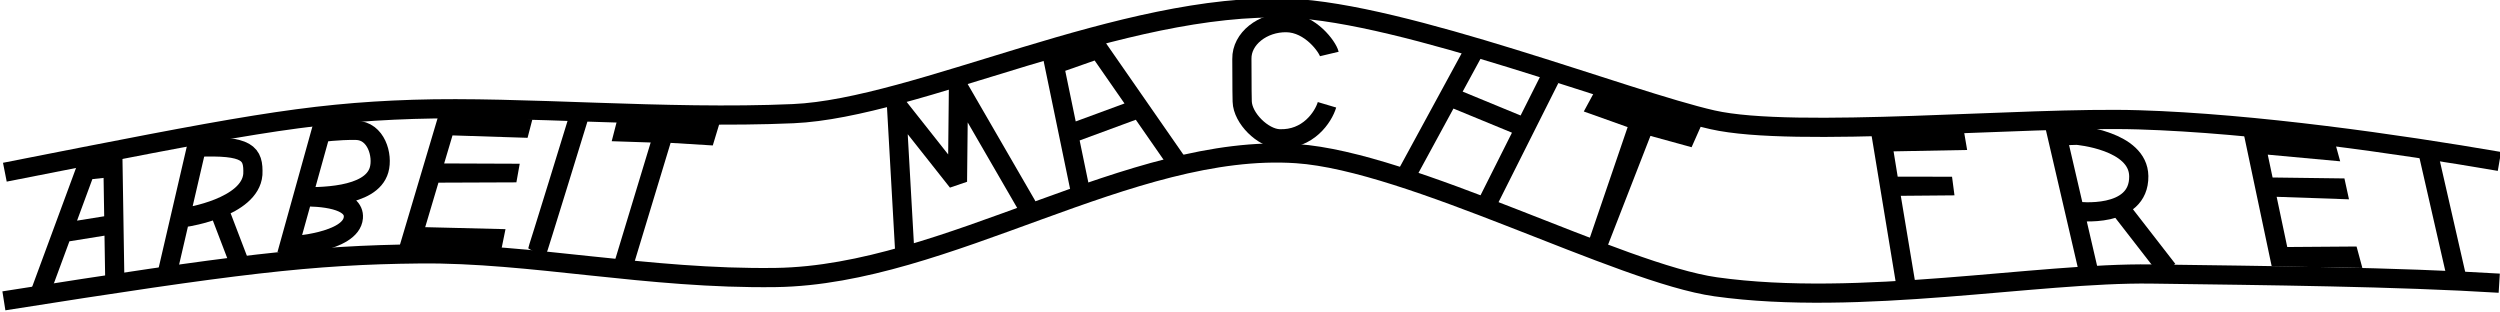
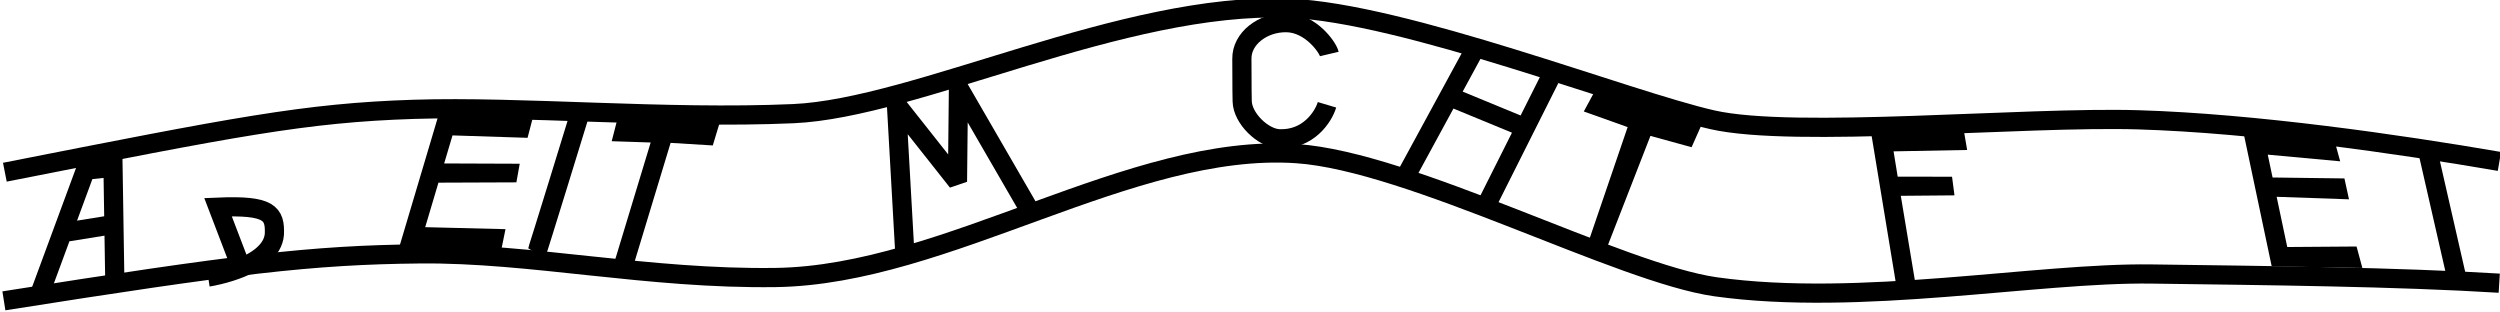
<svg xmlns="http://www.w3.org/2000/svg" xmlns:ns1="http://sodipodi.sourceforge.net/DTD/sodipodi-0.dtd" xmlns:ns2="http://www.inkscape.org/namespaces/inkscape" ns1:docname="auschwitz.svg" ns2:version="1.1-dev (f9311a1, 2019-12-25)" version="1.1" id="svg2" viewBox="0 0 562.5 70.238" height="74.92" width="600">
  <defs id="defs4" />
  <ns1:namedview lock-margins="true" units="px" ns2:document-rotation="0" fit-margin-right="0" fit-margin-bottom="0" fit-margin-left="0" fit-margin-top="0" ns2:window-maximized="1" ns2:window-y="23" ns2:window-x="0" ns2:window-height="1075" ns2:window-width="1792" showguides="false" showgrid="false" ns2:current-layer="layer2" ns2:document-units="px" ns2:cy="38.381223" ns2:cx="262.69384" ns2:zoom="1.1676949" ns2:pageshadow="2" ns2:pageopacity="0.0" borderopacity="1.0" bordercolor="#666666" pagecolor="#ffffff" id="base" />
  <g transform="translate(1073.439,-757.261)" ns2:groupmode="layer" id="g4370" ns2:label="hiob" style="display:inline" />
  <g transform="translate(1073.439,-757.261)" style="display:inline" ns2:label="arbeit" id="layer2" ns2:groupmode="layer">
    <g transform="matrix(0.937,0,0,0.937,-67.09,47.329)" id="g888">
      <path style="opacity:1;fill:none;fill-opacity:1;fill-rule:evenodd;stroke:#000000;stroke-width:4.608;stroke-linecap:butt;stroke-linejoin:miter;stroke-miterlimit:4;stroke-dasharray:none;stroke-dashoffset:0;stroke-opacity:1" d="m -1072.849,799.016 c 55.348,-10.902 72.12,-14.256 98.117,-15.095 25.997,-0.839 60.465,2.388 91.18,1.038 29.62,-1.302 79.198,-26.888 119.038,-25.324 27.703,1.087 81.274,22.169 101.742,26.802 19.698,4.459 74.636,-0.839 102.31,0 27.674,0.839 62.312,5.799 86.632,9.992" id="path4202" ns2:connector-curvature="0" ns1:nodetypes="csssssc" />
      <path ns1:nodetypes="csssssc" ns2:connector-curvature="0" id="path4223" d="m -1073.08,829.906 c 55.63,-8.789 73.789,-11.014 99.858,-11.279 26.641,-0.271 54.803,6.121 85.545,5.674 41.031,-0.598 85.246,-32.431 125.027,-29.743 27.324,1.846 77.733,28.774 100.632,31.977 34.597,4.84 77.136,-3.446 104.576,-3.074 27.684,0.376 59.111,0.689 83.571,2.206" style="opacity:1;fill:none;fill-opacity:1;fill-rule:evenodd;stroke:#000000;stroke-width:4.608;stroke-linecap:butt;stroke-linejoin:miter;stroke-miterlimit:4;stroke-dasharray:none;stroke-dashoffset:0;stroke-opacity:1" />
      <path id="path4227" style="opacity:1;fill:none;fill-opacity:1;fill-rule:evenodd;stroke:#000000;stroke-width:4.608;stroke-linecap:butt;stroke-linejoin:miter;stroke-miterlimit:4;stroke-dasharray:none;stroke-dashoffset:0;stroke-opacity:1" d="m -1059.416,813.608 12.256,-1.972 m -17.468,17.045 11.129,-30.147 6.621,-0.704 0.423,26.766" ns2:connector-curvature="0" />
-       <path id="path4232" style="opacity:1;fill:none;fill-opacity:1;fill-rule:evenodd;stroke:#000000;stroke-width:4.608;stroke-linecap:butt;stroke-linejoin:miter;stroke-miterlimit:4;stroke-dasharray:none;stroke-dashoffset:0;stroke-opacity:1" d="m -1016.168,821.778 -5.494,-14.369 m -12.397,16.764 7.229,-31.15 c 12.366,-0.522 13.746,1.46 13.533,6.542 -0.683,7.929 -15.901,10.24 -15.901,10.24" ns2:connector-curvature="0" />
-       <path style="opacity:1;fill:none;fill-opacity:1;fill-rule:evenodd;stroke:#000000;stroke-width:4.608;stroke-linecap:butt;stroke-linejoin:miter;stroke-miterlimit:4;stroke-dasharray:none;stroke-dashoffset:0;stroke-opacity:1" d="m -1005.164,818.798 8.16,-29.314 c 0,0 4.059,-0.58 8.465,-0.521 4.872,0.066 6.537,6.02 5.558,9.473 -1.921,6.777 -14.732,6.48 -19.014,6.497 5.206,-0.111 13.198,0.571 12.835,4.991 -0.494,6.012 -15.211,6.814 -15.211,6.814" id="path4235" ns2:connector-curvature="0" ns1:nodetypes="ccsscsc" />
+       <path id="path4232" style="opacity:1;fill:none;fill-opacity:1;fill-rule:evenodd;stroke:#000000;stroke-width:4.608;stroke-linecap:butt;stroke-linejoin:miter;stroke-miterlimit:4;stroke-dasharray:none;stroke-dashoffset:0;stroke-opacity:1" d="m -1016.168,821.778 -5.494,-14.369 c 12.366,-0.522 13.746,1.46 13.533,6.542 -0.683,7.929 -15.901,10.24 -15.901,10.24" ns2:connector-curvature="0" />
      <path style="color:#000000;font-style:normal;font-variant:normal;font-weight:normal;font-stretch:normal;font-size:medium;line-height:normal;font-family:sans-serif;text-indent:0;text-align:start;text-decoration:none;text-decoration-line:none;text-decoration-style:solid;text-decoration-color:#000000;letter-spacing:normal;word-spacing:normal;text-transform:none;writing-mode:lr-tb;direction:ltr;baseline-shift:baseline;text-anchor:start;white-space:normal;clip-rule:nonzero;display:inline;overflow:visible;visibility:visible;opacity:1;isolation:auto;mix-blend-mode:normal;color-interpolation:sRGB;color-interpolation-filters:linearRGB;solid-color:#000000;solid-opacity:1;fill:#000000;fill-opacity:1;fill-rule:evenodd;stroke:none;stroke-width:15.7;stroke-linecap:butt;stroke-linejoin:miter;stroke-miterlimit:4;stroke-dasharray:none;stroke-dashoffset:0;stroke-opacity:1;color-rendering:auto;image-rendering:auto;shape-rendering:auto;text-rendering:auto;enable-background:accumulate" d="m -968.758,785.461 -9.287,31.206 24.477,0.632 0.937,-4.607 -19.281,-0.477 3.181,-10.688 18.718,-0.073 0.799,-4.472 -18.144,-0.069 2.004,-6.732 17.988,0.578 h 0.037 l 1.164,-4.471 z" id="path4239" ns2:connector-curvature="0" ns1:nodetypes="cccccccccccccc" />
      <path style="color:#000000;font-style:normal;font-variant:normal;font-weight:normal;font-stretch:normal;font-size:medium;line-height:normal;font-family:sans-serif;text-indent:0;text-align:start;text-decoration:none;text-decoration-line:none;text-decoration-style:solid;text-decoration-color:#000000;letter-spacing:normal;word-spacing:normal;text-transform:none;writing-mode:lr-tb;direction:ltr;baseline-shift:baseline;text-anchor:start;white-space:normal;clip-rule:nonzero;display:inline;overflow:visible;visibility:visible;opacity:1;isolation:auto;mix-blend-mode:normal;color-interpolation:sRGB;color-interpolation-filters:linearRGB;solid-color:#000000;solid-opacity:1;fill:#000000;fill-opacity:1;fill-rule:evenodd;stroke:none;stroke-width:15.7;stroke-linecap:butt;stroke-linejoin:miter;stroke-miterlimit:4;stroke-dasharray:none;stroke-dashoffset:0;stroke-opacity:1;color-rendering:auto;image-rendering:auto;shape-rendering:auto;text-rendering:auto;enable-background:accumulate" d="m -925.644,785.828 -1.482,5.745 9.358,0.309 -8.632,28.466 4.41,1.337 9.009,-29.712 10.13,0.62 1.798,-5.941 z" id="path4244" ns2:connector-curvature="0" ns1:nodetypes="ccccccccc" />
      <path style="opacity:1;fill:none;fill-opacity:1;fill-rule:evenodd;stroke:#000000;stroke-width:4.608;stroke-linecap:butt;stroke-linejoin:miter;stroke-miterlimit:4;stroke-dasharray:none;stroke-dashoffset:0;stroke-opacity:1" d="m -945.189,818.481 c 0.238,-0.396 10.062,-32.404 10.062,-32.404" id="path4247" ns2:connector-curvature="0" />
      <path style="opacity:1;fill:none;fill-opacity:1;fill-rule:evenodd;stroke:#000000;stroke-width:4.608;stroke-linecap:butt;stroke-linejoin:bevel;stroke-miterlimit:4;stroke-dasharray:none;stroke-dashoffset:0;stroke-opacity:1" d="m -856.772,817.848 -1.981,-35.097 14.657,18.539 0.238,-22.659 16.321,28.205 0.238,0.555" id="path4249" ns2:connector-curvature="0" ns1:nodetypes="cccccc" />
-       <path id="path4253" style="opacity:1;fill:none;fill-opacity:1;fill-rule:evenodd;stroke:#000000;stroke-width:4.608;stroke-linecap:butt;stroke-linejoin:miter;stroke-miterlimit:4;stroke-dasharray:none;stroke-dashoffset:0;stroke-opacity:1" d="m -816.684,789.643 15.053,-5.546 m -13.072,18.935 -6.18,-29.868 10.616,-3.724 18.935,27.254" ns2:connector-curvature="0" ns1:nodetypes="cccccc" />
      <path style="opacity:1;fill:none;fill-opacity:1;fill-rule:evenodd;stroke:#000000;stroke-width:4.608;stroke-linecap:butt;stroke-linejoin:miter;stroke-miterlimit:4;stroke-dasharray:none;stroke-dashoffset:0;stroke-opacity:1" d="m -754.808,770.628 c -0.396,-1.664 -4.516,-7.447 -10.299,-7.527 -5.704,-0.078 -10.782,3.825 -10.696,8.715 0.052,2.932 -0.013,6.815 0.079,10.22 0.109,4.038 4.971,8.788 8.873,8.953 6.968,0.293 10.616,-5.229 11.488,-8.16" id="path4256" ns2:connector-curvature="0" ns1:nodetypes="cssssc" />
      <path id="path4262" style="opacity:1;fill:none;fill-opacity:1;fill-rule:evenodd;stroke:#000000;stroke-width:4.608;stroke-linecap:butt;stroke-linejoin:miter;stroke-miterlimit:4;stroke-dasharray:none;stroke-dashoffset:0;stroke-opacity:1" d="m -725.541,781.019 17.846,7.356 m -9.4,18.527 15.258,-30.379 m -34.602,23.432 16.075,-29.562 v 0" ns2:connector-curvature="0" />
      <path style="color:#000000;font-style:normal;font-variant:normal;font-weight:normal;font-stretch:normal;font-size:medium;line-height:normal;font-family:sans-serif;text-indent:0;text-align:start;text-decoration:none;text-decoration-line:none;text-decoration-style:solid;text-decoration-color:#000000;letter-spacing:normal;word-spacing:normal;text-transform:none;writing-mode:lr-tb;direction:ltr;baseline-shift:baseline;text-anchor:start;white-space:normal;clip-rule:nonzero;display:inline;overflow:visible;visibility:visible;opacity:1;isolation:auto;mix-blend-mode:normal;color-interpolation:sRGB;color-interpolation-filters:linearRGB;solid-color:#000000;solid-opacity:1;fill:#000000;fill-opacity:1;fill-rule:evenodd;stroke:none;stroke-width:15.7;stroke-linecap:butt;stroke-linejoin:miter;stroke-miterlimit:4;stroke-dasharray:none;stroke-dashoffset:0;stroke-opacity:1;color-rendering:auto;image-rendering:auto;shape-rendering:auto;text-rendering:auto;enable-background:accumulate" d="m -691.178,779.782 -2.519,4.653 10.527,3.752 -9.661,28.279 4.329,1.579 10.805,-27.747 9.883,2.719 2.247,-5.062 z" id="path4267" ns2:connector-curvature="0" ns1:nodetypes="ccccccccc" />
      <path style="color:#000000;font-style:normal;font-variant:normal;font-weight:normal;font-stretch:normal;font-size:medium;line-height:normal;font-family:sans-serif;text-indent:0;text-align:start;text-decoration:none;text-decoration-line:none;text-decoration-style:solid;text-decoration-color:#000000;letter-spacing:normal;word-spacing:normal;text-transform:none;writing-mode:lr-tb;direction:ltr;baseline-shift:baseline;text-anchor:start;white-space:normal;clip-rule:nonzero;display:inline;overflow:visible;visibility:visible;opacity:1;isolation:auto;mix-blend-mode:normal;color-interpolation:sRGB;color-interpolation-filters:linearRGB;solid-color:#000000;solid-opacity:1;fill:#000000;fill-opacity:1;fill-rule:evenodd;stroke:none;stroke-width:15.7;stroke-linecap:butt;stroke-linejoin:miter;stroke-miterlimit:4;stroke-dasharray:none;stroke-dashoffset:0;stroke-opacity:1;color-rendering:auto;image-rendering:auto;shape-rendering:auto;text-rendering:auto;enable-background:accumulate" d="m -602.454,788.933 -22.25,0.619 6.211,37.674 4.549,-0.74 -3.632,-21.8 12.89,-0.112 -0.585,-4.472 -13.052,-0.018 -0.987,-6.074 17.665,-0.335 z" id="path4272" ns2:connector-curvature="0" ns1:nodetypes="ccccccccccc" />
-       <path id="path4277" style="opacity:1;fill:none;fill-opacity:1;fill-rule:evenodd;stroke:#000000;stroke-width:4.608;stroke-linecap:butt;stroke-linejoin:miter;stroke-miterlimit:4;stroke-dasharray:none;stroke-dashoffset:0;stroke-opacity:1" d="m -565.744,806.63 12.261,15.803 v 0 0 m -19.072,0.136 -7.493,-32.286 4.768,-0.136 c 0,0 14.736,1.227 14.849,9.809 0.136,10.353 -14.849,8.446 -14.849,8.446" ns2:connector-curvature="0" />
      <path style="color:#000000;font-style:normal;font-variant:normal;font-weight:normal;font-stretch:normal;font-size:medium;line-height:normal;font-family:sans-serif;text-indent:0;text-align:start;text-decoration:none;text-decoration-line:none;text-decoration-style:solid;text-decoration-color:#000000;letter-spacing:normal;word-spacing:normal;text-transform:none;writing-mode:lr-tb;direction:ltr;baseline-shift:baseline;text-anchor:start;white-space:normal;clip-rule:nonzero;display:inline;overflow:visible;visibility:visible;opacity:1;isolation:auto;mix-blend-mode:normal;color-interpolation:sRGB;color-interpolation-filters:linearRGB;solid-color:#000000;solid-opacity:1;fill:#000000;fill-opacity:1;fill-rule:evenodd;stroke:none;stroke-width:15.7;stroke-linecap:butt;stroke-linejoin:miter;stroke-miterlimit:4;stroke-dasharray:none;stroke-dashoffset:0;stroke-opacity:1;color-rendering:auto;image-rendering:auto;shape-rendering:auto;text-rendering:auto;enable-background:accumulate" d="m -535.273,789.579 6.762,32.038 21.772,0.395 -1.395,-5.153 -16.645,0.123 -2.545,-12.056 17.37,0.602 -1.095,-5.015 -17.254,-0.225 -1.158,-5.487 17.393,1.601 -1.266,-4.596 z" id="path4284" ns2:connector-curvature="0" ns1:nodetypes="ccccccccccccc" />
      <path style="opacity:1;fill:none;fill-opacity:1;fill-rule:evenodd;stroke:#000000;stroke-width:4.608;stroke-linecap:butt;stroke-linejoin:miter;stroke-miterlimit:4;stroke-dasharray:none;stroke-dashoffset:0;stroke-opacity:1" d="m -484.279,823.523 -6.539,-28.608" id="path4287" ns2:connector-curvature="0" />
    </g>
  </g>
</svg>